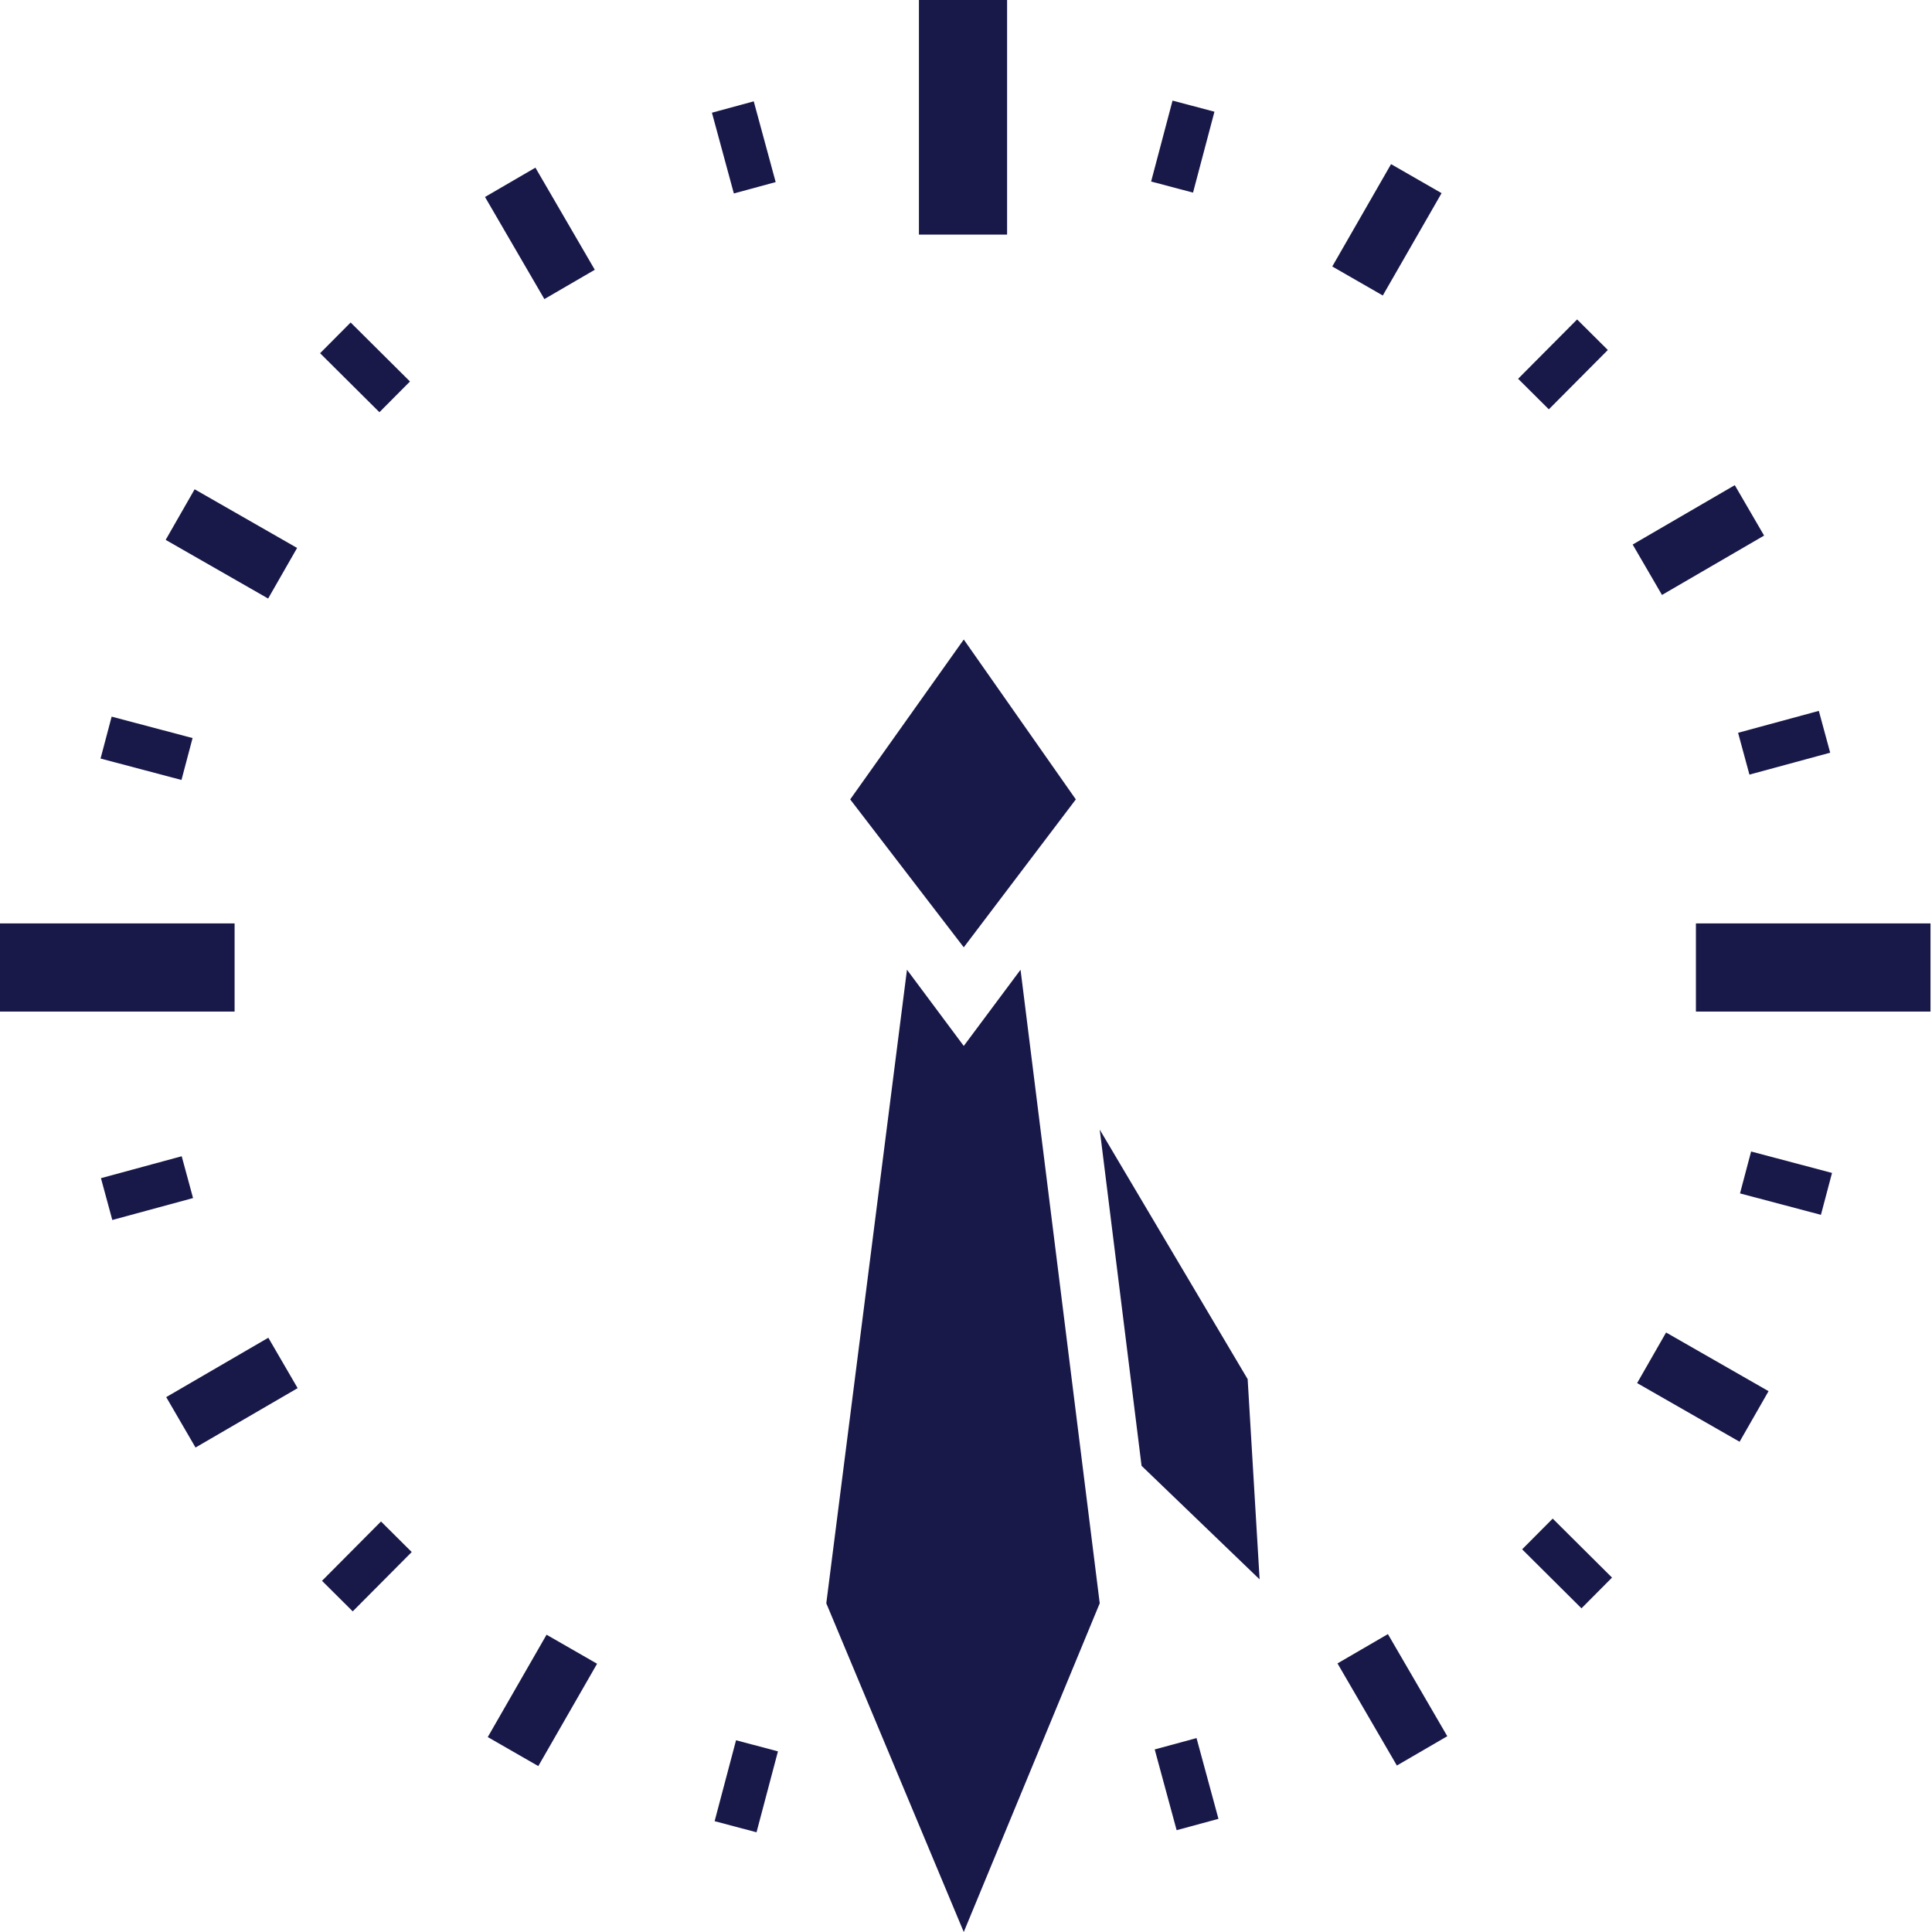
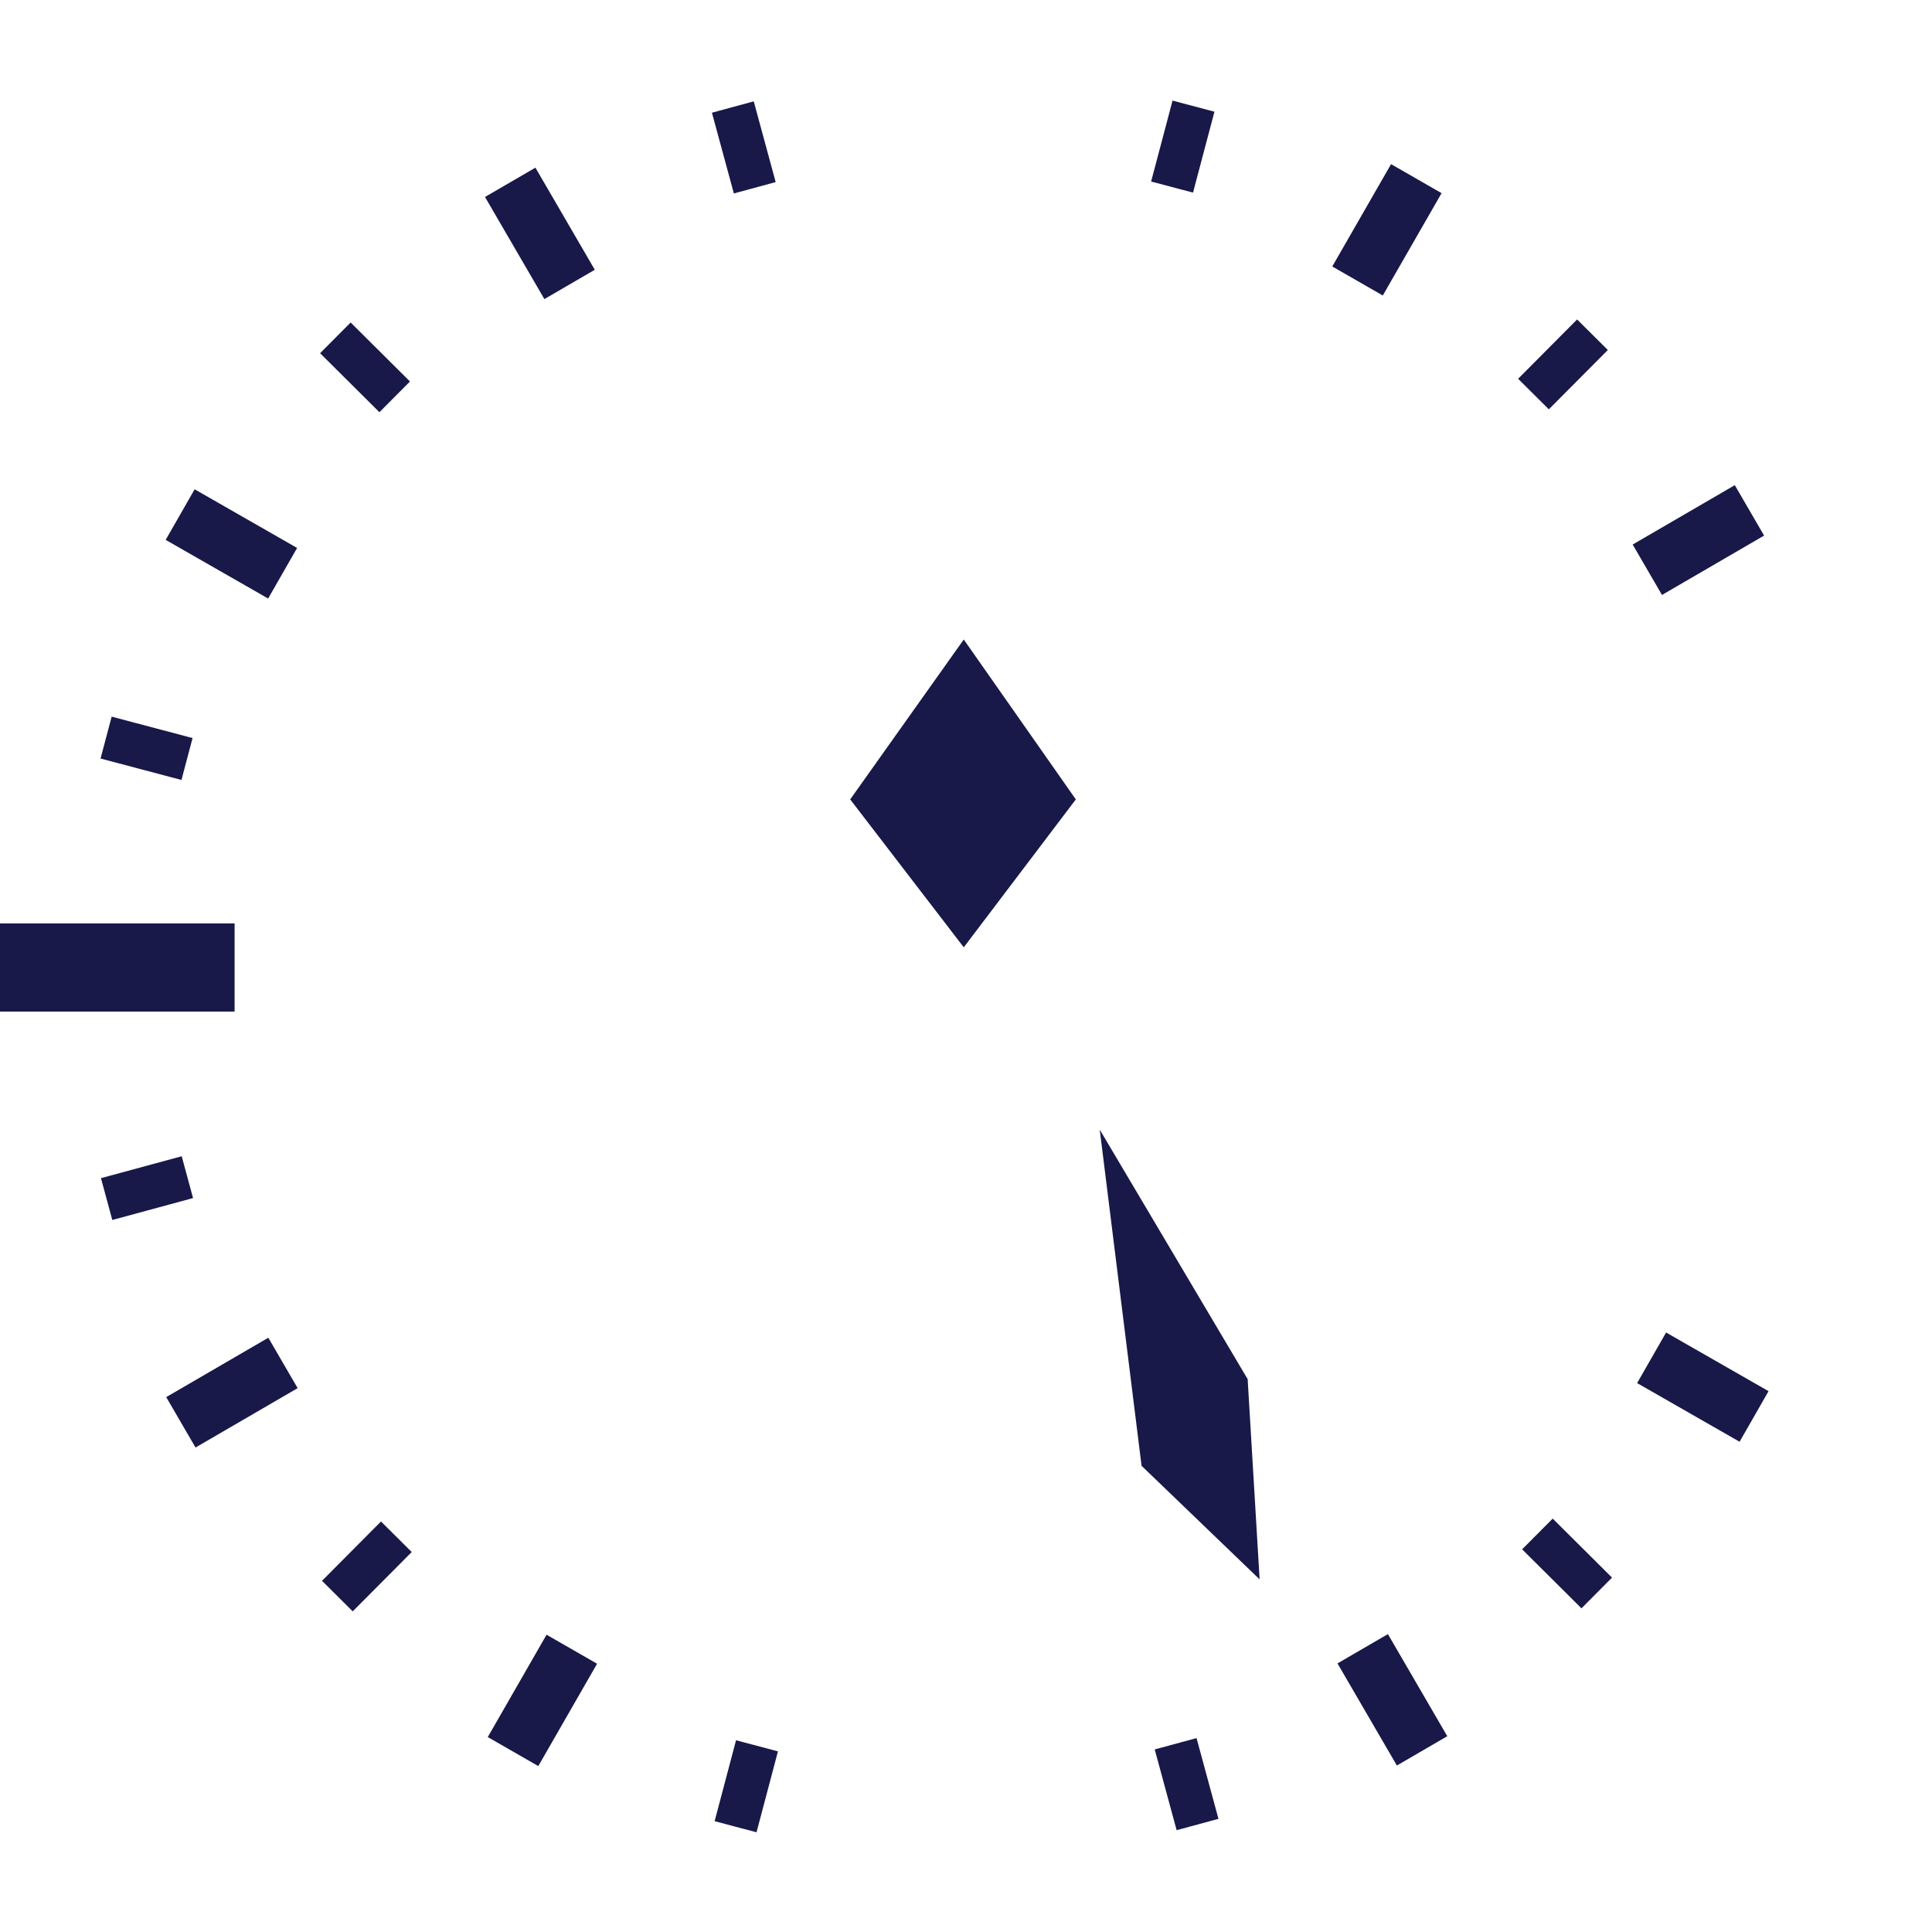
<svg xmlns="http://www.w3.org/2000/svg" id="Слой_1" x="0px" y="0px" viewBox="0 0 129.3 129.3" xml:space="preserve">
  <g>
    <g>
      <polygon fill="#181849" points="72,53.5 64.5,42.8 56.9,53.5 64.5,63.4 " />
    </g>
    <g>
      <g>
-         <rect x="61.5" y="0" fill="#181849" width="5.9" height="15.7" />
-       </g>
+         </g>
      <g>
        <rect x="0" y="61.8" fill="#181849" width="15.7" height="5.9" />
      </g>
      <g>
-         <rect x="113.5" y="61.8" fill="#181849" width="15.7" height="5.9" />
-       </g>
+         </g>
    </g>
    <g>
      <g>
        <rect x="90.9" y="11.4" transform="matrix(0.867 0.498 -0.498 0.867 19.964 -44.167)" fill="#181849" width="3.9" height="7.9" />
      </g>
      <g>
        <rect x="111.7" y="32.2" transform="matrix(0.503 0.865 -0.865 0.503 87.769 -80.347)" fill="#181849" width="3.9" height="7.9" />
      </g>
      <g>
        <rect x="109.9" y="90.9" transform="matrix(0.868 0.497 -0.497 0.868 61.288 -44.343)" fill="#181849" width="7.9" height="3.9" />
      </g>
      <g>
        <rect x="89.2" y="111.7" transform="matrix(0.503 0.865 -0.865 0.503 144.639 -23.98)" fill="#181849" width="7.9" height="3.9" />
      </g>
      <g>
        <rect x="34.4" y="109.9" transform="matrix(0.867 0.498 -0.498 0.867 61.484 -3.01)" fill="#181849" width="3.9" height="7.9" />
      </g>
      <g>
        <rect x="13.6" y="89.2" transform="matrix(0.503 0.865 -0.865 0.503 88.275 32.897)" fill="#181849" width="3.9" height="7.9" />
      </g>
      <g>
        <rect x="11.5" y="34.4" transform="matrix(0.868 0.497 -0.497 0.868 20.141 -2.829)" fill="#181849" width="7.9" height="3.9" />
      </g>
      <g>
        <rect x="32.2" y="13.6" transform="matrix(0.503 0.865 -0.865 0.503 31.4 -23.473)" fill="#181849" width="7.9" height="3.9" />
      </g>
    </g>
    <g>
      <g>
        <rect x="47" y="8.4" transform="matrix(0.262 0.965 -0.965 0.262 46.237 -40.773)" fill="#181849" width="5.6" height="2.9" />
      </g>
      <g>
        <rect x="21.6" y="23.1" transform="matrix(0.709 0.705 -0.705 0.709 24.438 -10.023)" fill="#181849" width="5.6" height="2.9" />
      </g>
      <g>
        <rect x="7" y="48.6" transform="matrix(0.967 0.256 -0.256 0.967 13.145 -0.827)" fill="#181849" width="5.6" height="2.9" />
      </g>
      <g>
        <rect x="8.4" y="76.7" transform="matrix(0.262 0.965 -0.965 0.262 83.975 49.181)" fill="#181849" width="2.9" height="5.6" />
      </g>
      <g>
        <rect x="23.1" y="102.1" transform="matrix(0.709 0.705 -0.705 0.709 81.101 13.152)" fill="#181849" width="2.9" height="5.6" />
      </g>
      <g>
        <rect x="102.1" y="103.2" transform="matrix(0.709 0.705 -0.705 0.709 104.282 -43.516)" fill="#181849" width="5.6" height="2.9" />
      </g>
      <g>
-         <rect x="116.7" y="77.7" transform="matrix(0.967 0.256 -0.256 0.967 24.236 -27.946)" fill="#181849" width="5.6" height="2.9" />
-       </g>
+         </g>
      <g>
-         <rect x="117.9" y="47" transform="matrix(0.262 0.965 -0.965 0.262 136.191 -78.512)" fill="#181849" width="2.9" height="5.6" />
-       </g>
+         </g>
      <g>
        <rect x="103.2" y="21.6" transform="matrix(0.709 0.705 -0.705 0.709 47.608 -66.691)" fill="#181849" width="2.9" height="5.6" />
      </g>
      <g>
        <rect x="77.7" y="7" transform="matrix(0.967 0.256 -0.256 0.967 5.129 -19.927)" fill="#181849" width="2.9" height="5.6" />
      </g>
    </g>
    <g>
      <rect x="48.5" y="116.7" transform="matrix(0.967 0.256 -0.256 0.967 32.236 -8.797)" fill="#181849" width="2.9" height="5.6" />
    </g>
    <g>
      <rect x="76.5" y="117.9" transform="matrix(0.262 0.965 -0.965 0.262 173.809 11.61)" fill="#181849" width="5.6" height="2.9" />
    </g>
    <g>
-       <polygon fill="#181849" points="64.5,70 60.7,64.9 55.3,107.3 64.5,129.3 73.6,107.3 68.3,64.9 " />
-     </g>
+       </g>
    <g>
      <polygon fill="#181849" points="76.4,98.1 84.3,105.7 83.5,92.3 73.6,75.6 " />
    </g>
  </g>
</svg>